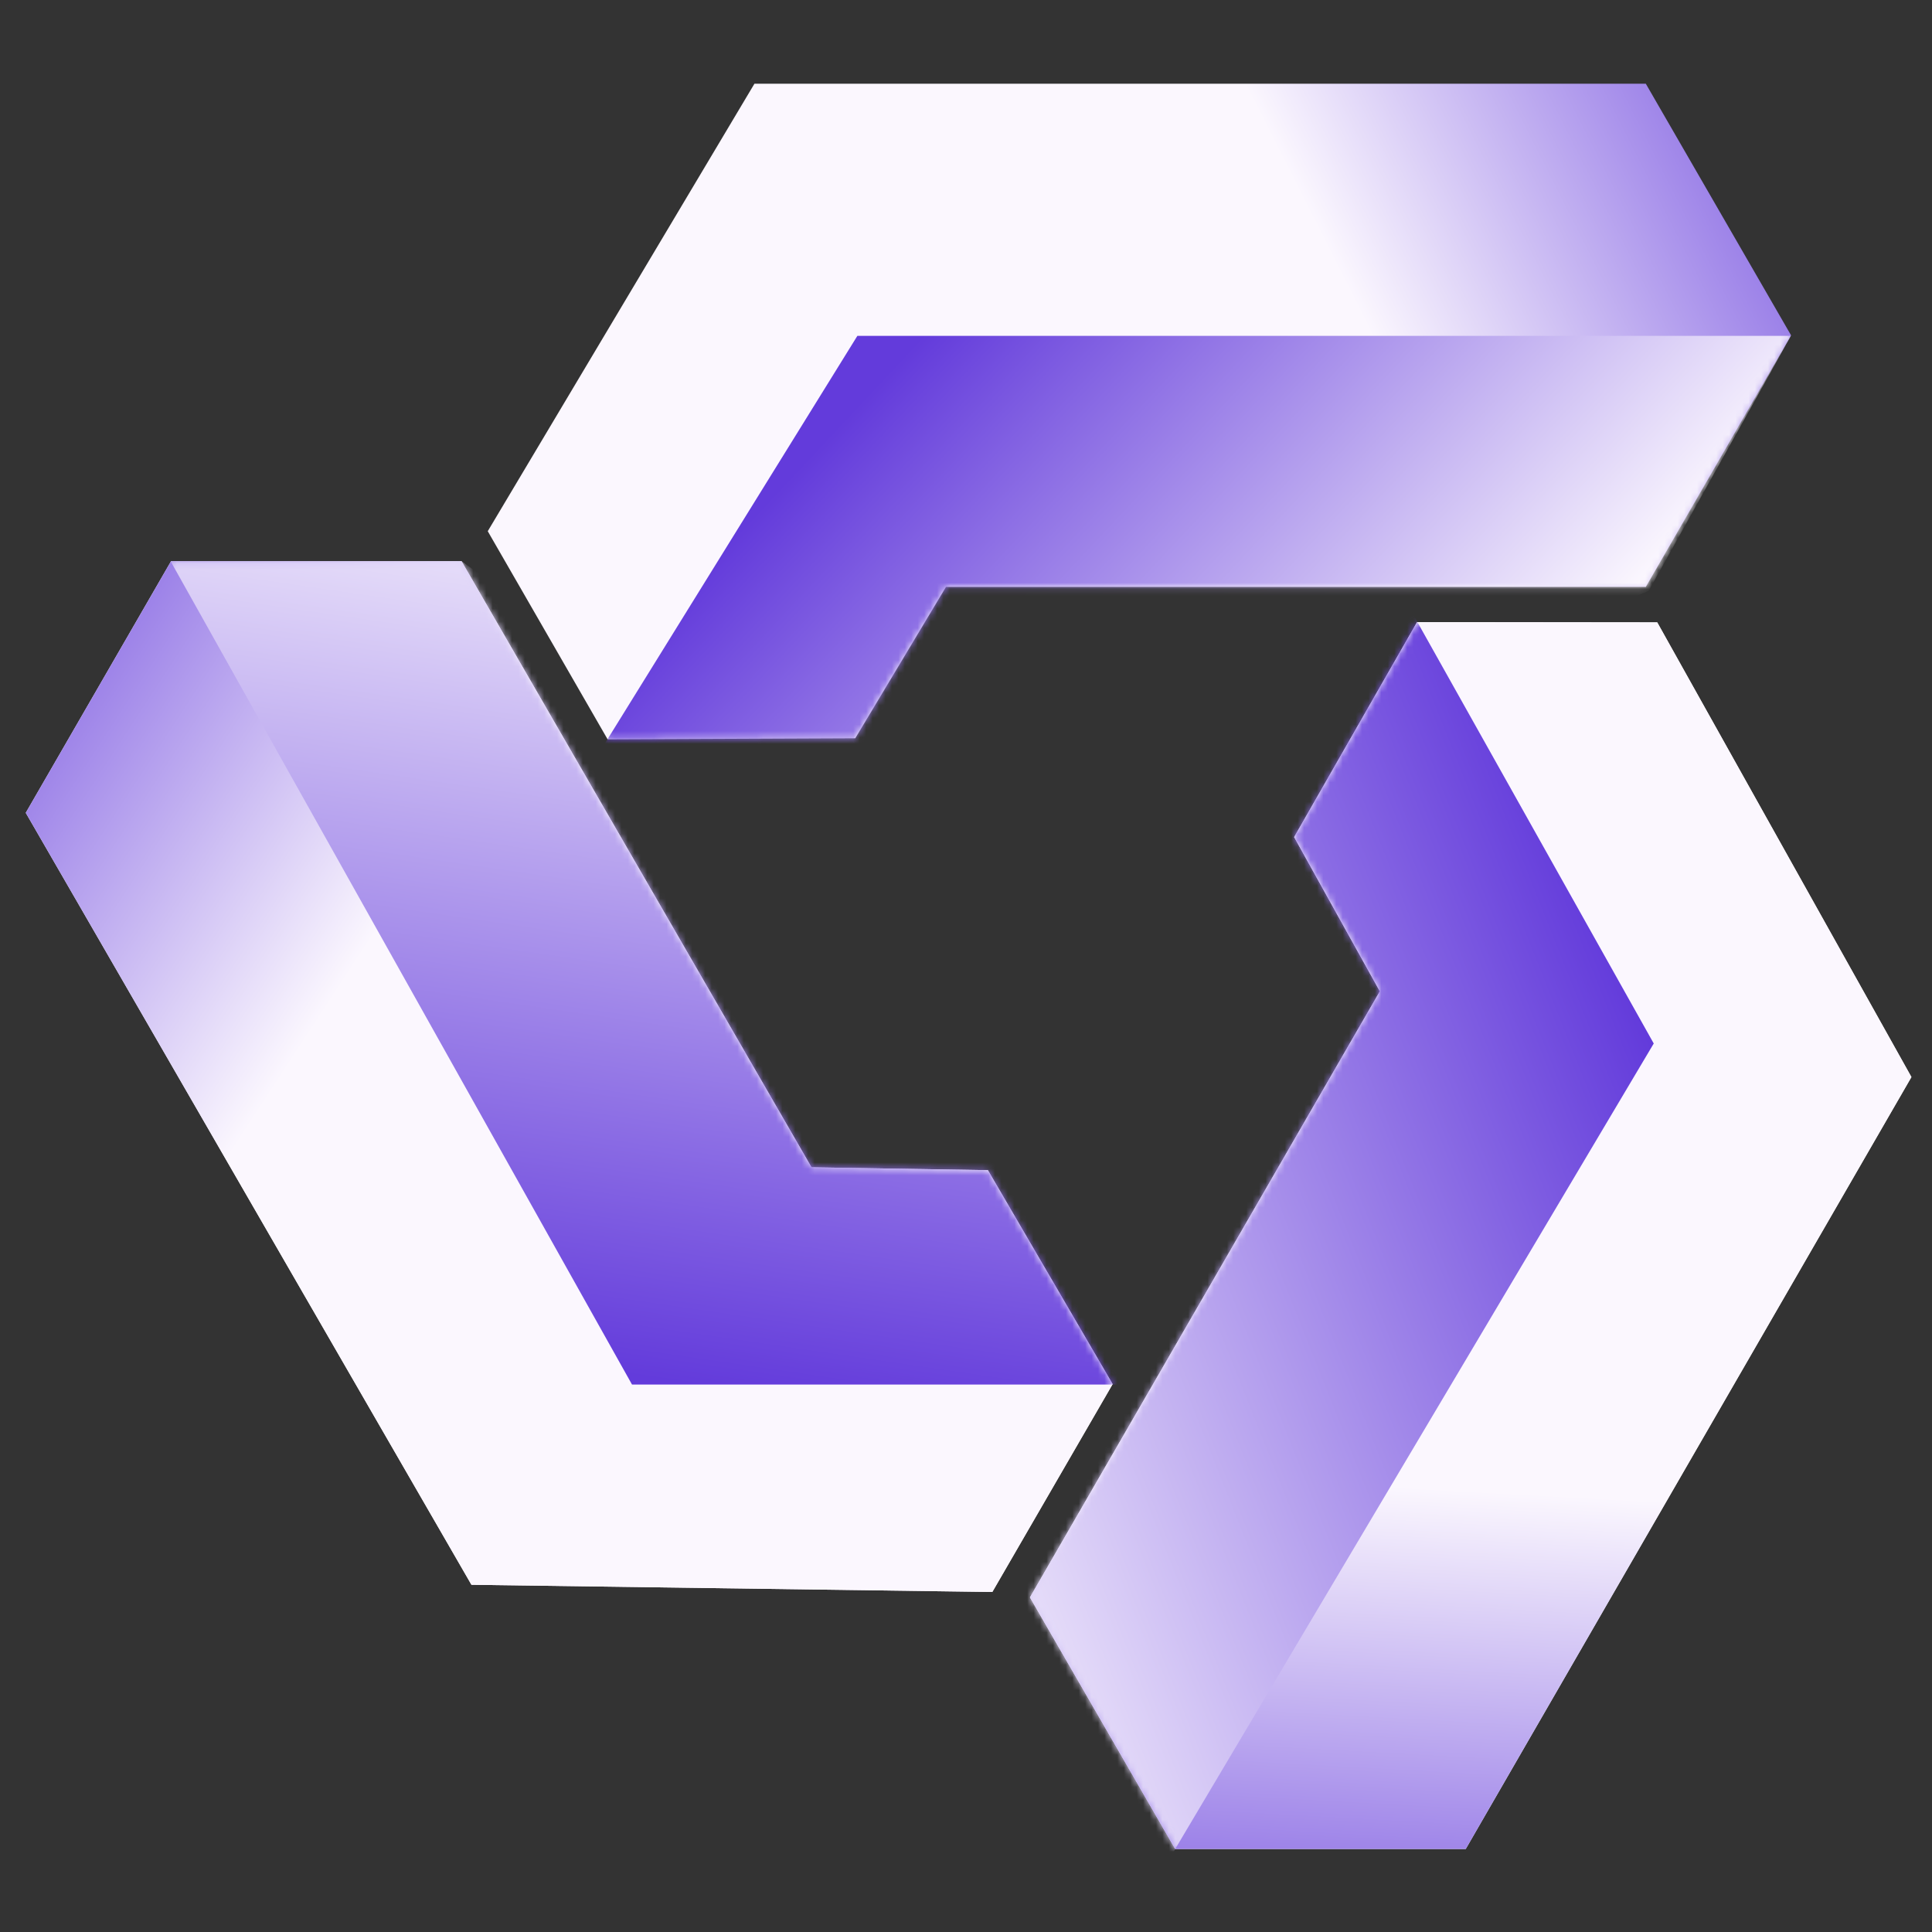
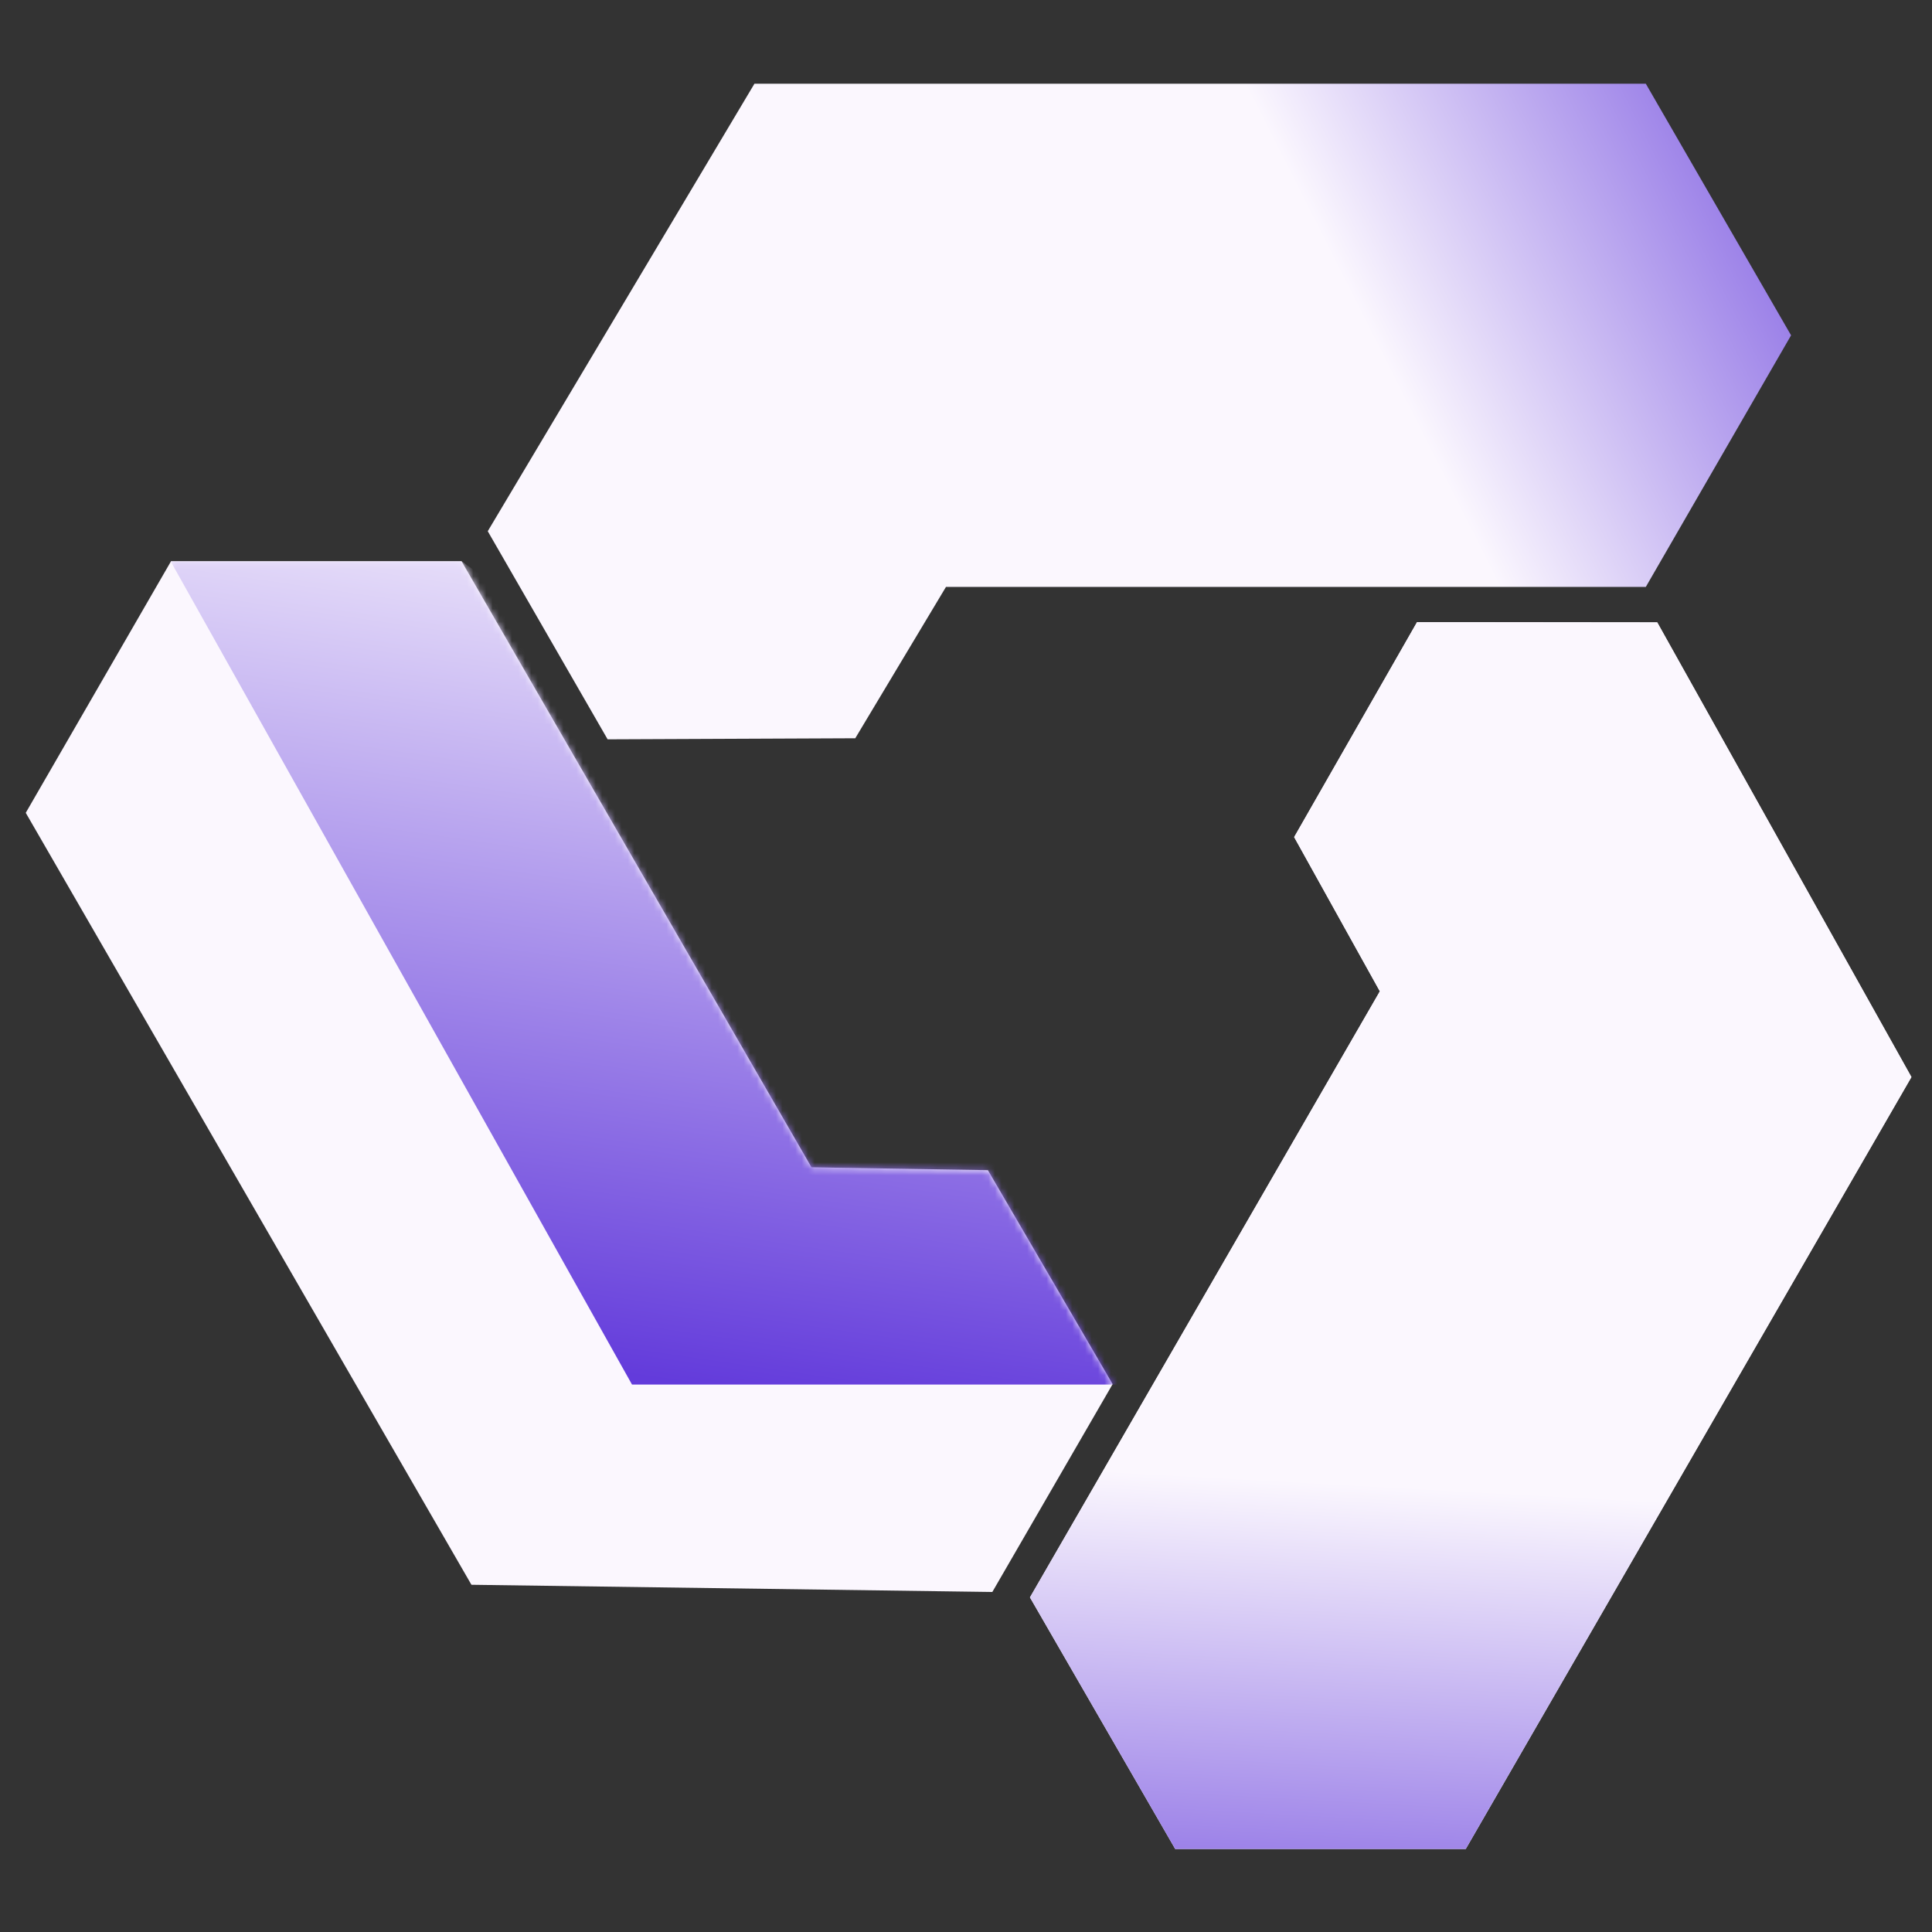
<svg xmlns="http://www.w3.org/2000/svg" width="300" height="300" viewBox="0 0 300 300" fill="none">
  <rect x="0" y="0" width="300" height="300" fill="#333333" stroke="none" />
  <path d="M255.56 91.138H146.889L132.805 114.637L94.35 114.802L75.738 82.486L117.149 13L255.56 13L278.117 52.069L255.56 91.138Z" fill="url(#paint0_linear_7050_939)" />
  <mask id="mask0_7050_939" style="mask-type:alpha" maskUnits="userSpaceOnUse" x="75" y="13" width="204" height="102">
-     <path d="M255.56 91.138H146.889L132.805 114.637L94.35 114.802L75.738 82.486L117.149 13L255.56 13L278.117 52.069L255.56 91.138Z" fill="#D9D9D9" />
-   </mask>
+     </mask>
  <g mask="url(#mask0_7050_939)">
-     <path d="M256.01 91.727L169.524 130.41L135.529 186.474L93.652 115.887L133.13 52.155H278.087L256.01 91.727Z" fill="url(#paint1_linear_7050_939)" />
-   </g>
+     </g>
  <path d="M71.669 87.147L126.005 181.258L153.397 181.705L172.768 214.927L154.088 247.202L73.206 246.083L4 126.215L26.556 87.147L71.669 87.147Z" fill="#fbf7fe" />
-   <path d="M71.669 87.147L126.005 181.258L153.397 181.705L172.768 214.927L154.088 247.202L73.206 246.083L4 126.215L26.556 87.147L71.669 87.147Z" fill="url(#paint2_linear_7050_939)" />
  <mask id="mask1_7050_939" style="mask-type:alpha" maskUnits="userSpaceOnUse" x="4" y="87" width="169" height="161">
    <path d="M71.669 87.147L126.004 181.258L153.397 181.705L172.768 214.927L154.087 247.202L73.206 246.083L4 126.215L26.556 87.147H71.669Z" fill="#D9D9D9" />
  </mask>
  <g mask="url(#mask1_7050_939)">
    <path d="M71.665 87.147L148.695 142.021L214.247 143.43L174.054 214.99H98.137L26.492 87.147H71.665Z" fill="url(#paint3_linear_7050_939)" />
  </g>
  <path d="M159.93 248.043L214.265 153.932L200.956 129.985L220.041 96.599L257.333 96.639L296.805 167.245L227.599 287.112H182.486L159.93 248.043Z" fill="#fbf7fe" />
  <path d="M159.93 248.043L214.265 153.932L200.956 129.985L220.041 96.599L257.333 96.639L296.805 167.245L227.599 287.112H182.486L159.93 248.043Z" fill="url(#paint4_linear_7050_939)" />
  <mask id="mask2_7050_939" style="mask-type:alpha" maskUnits="userSpaceOnUse" x="159" y="96" width="138" height="192">
-     <path d="M159.93 248.043L214.265 153.932L200.956 129.985L220.041 96.599L257.333 96.639L296.805 167.245L227.599 287.112H182.486L159.93 248.043Z" fill="#D9D9D9" />
-   </mask>
+     </mask>
  <g mask="url(#mask2_7050_939)">
    <path d="M91.891 287.503L168.938 153.896L137.382 96.423L219.451 95.45L256.792 162.033L182.263 287.484L91.891 287.503Z" fill="url(#paint5_linear_7050_939)" />
  </g>
  <defs>
    <linearGradient id="paint0_linear_7050_939" x1="210.699" y1="47.573" x2="293.877" y2="5.463" gradientUnits="userSpaceOnUse">
      <stop stop-color="#fbf7fe" />
      <stop offset="1" stop-color="#633bdb" />
    </linearGradient>
    <linearGradient id="paint1_linear_7050_939" x1="149" y1="46" x2="227.5" y2="119.5" gradientUnits="userSpaceOnUse">
      <stop stop-color="#633bdb" />
      <stop offset="1" stop-color="#fbf7fe" />
    </linearGradient>
    <linearGradient id="paint2_linear_7050_939" x1="56.372" y1="147.779" x2="-21.685" y2="96.8" gradientUnits="userSpaceOnUse">
      <stop stop-color="#fbf7fe" />
      <stop offset="1" stop-color="#633bdb" />
    </linearGradient>
    <linearGradient id="paint3_linear_7050_939" x1="92.691" y1="212.817" x2="113.102" y2="72.858" gradientUnits="userSpaceOnUse">
      <stop stop-color="#633bdb" />
      <stop offset="1" stop-color="#fbf7fe" />
    </linearGradient>
    <linearGradient id="paint4_linear_7050_939" x1="220.088" y1="230.975" x2="214.967" y2="324.064" gradientUnits="userSpaceOnUse">
      <stop stop-color="#fbf7fe" />
      <stop offset="1" stop-color="#633bdb" />
    </linearGradient>
    <linearGradient id="paint5_linear_7050_939" x1="258.252" y1="167" x2="126.839" y2="219.303" gradientUnits="userSpaceOnUse">
      <stop stop-color="#633bdb" />
      <stop offset="1" stop-color="#fbf7fe" />
    </linearGradient>
  </defs>
</svg>